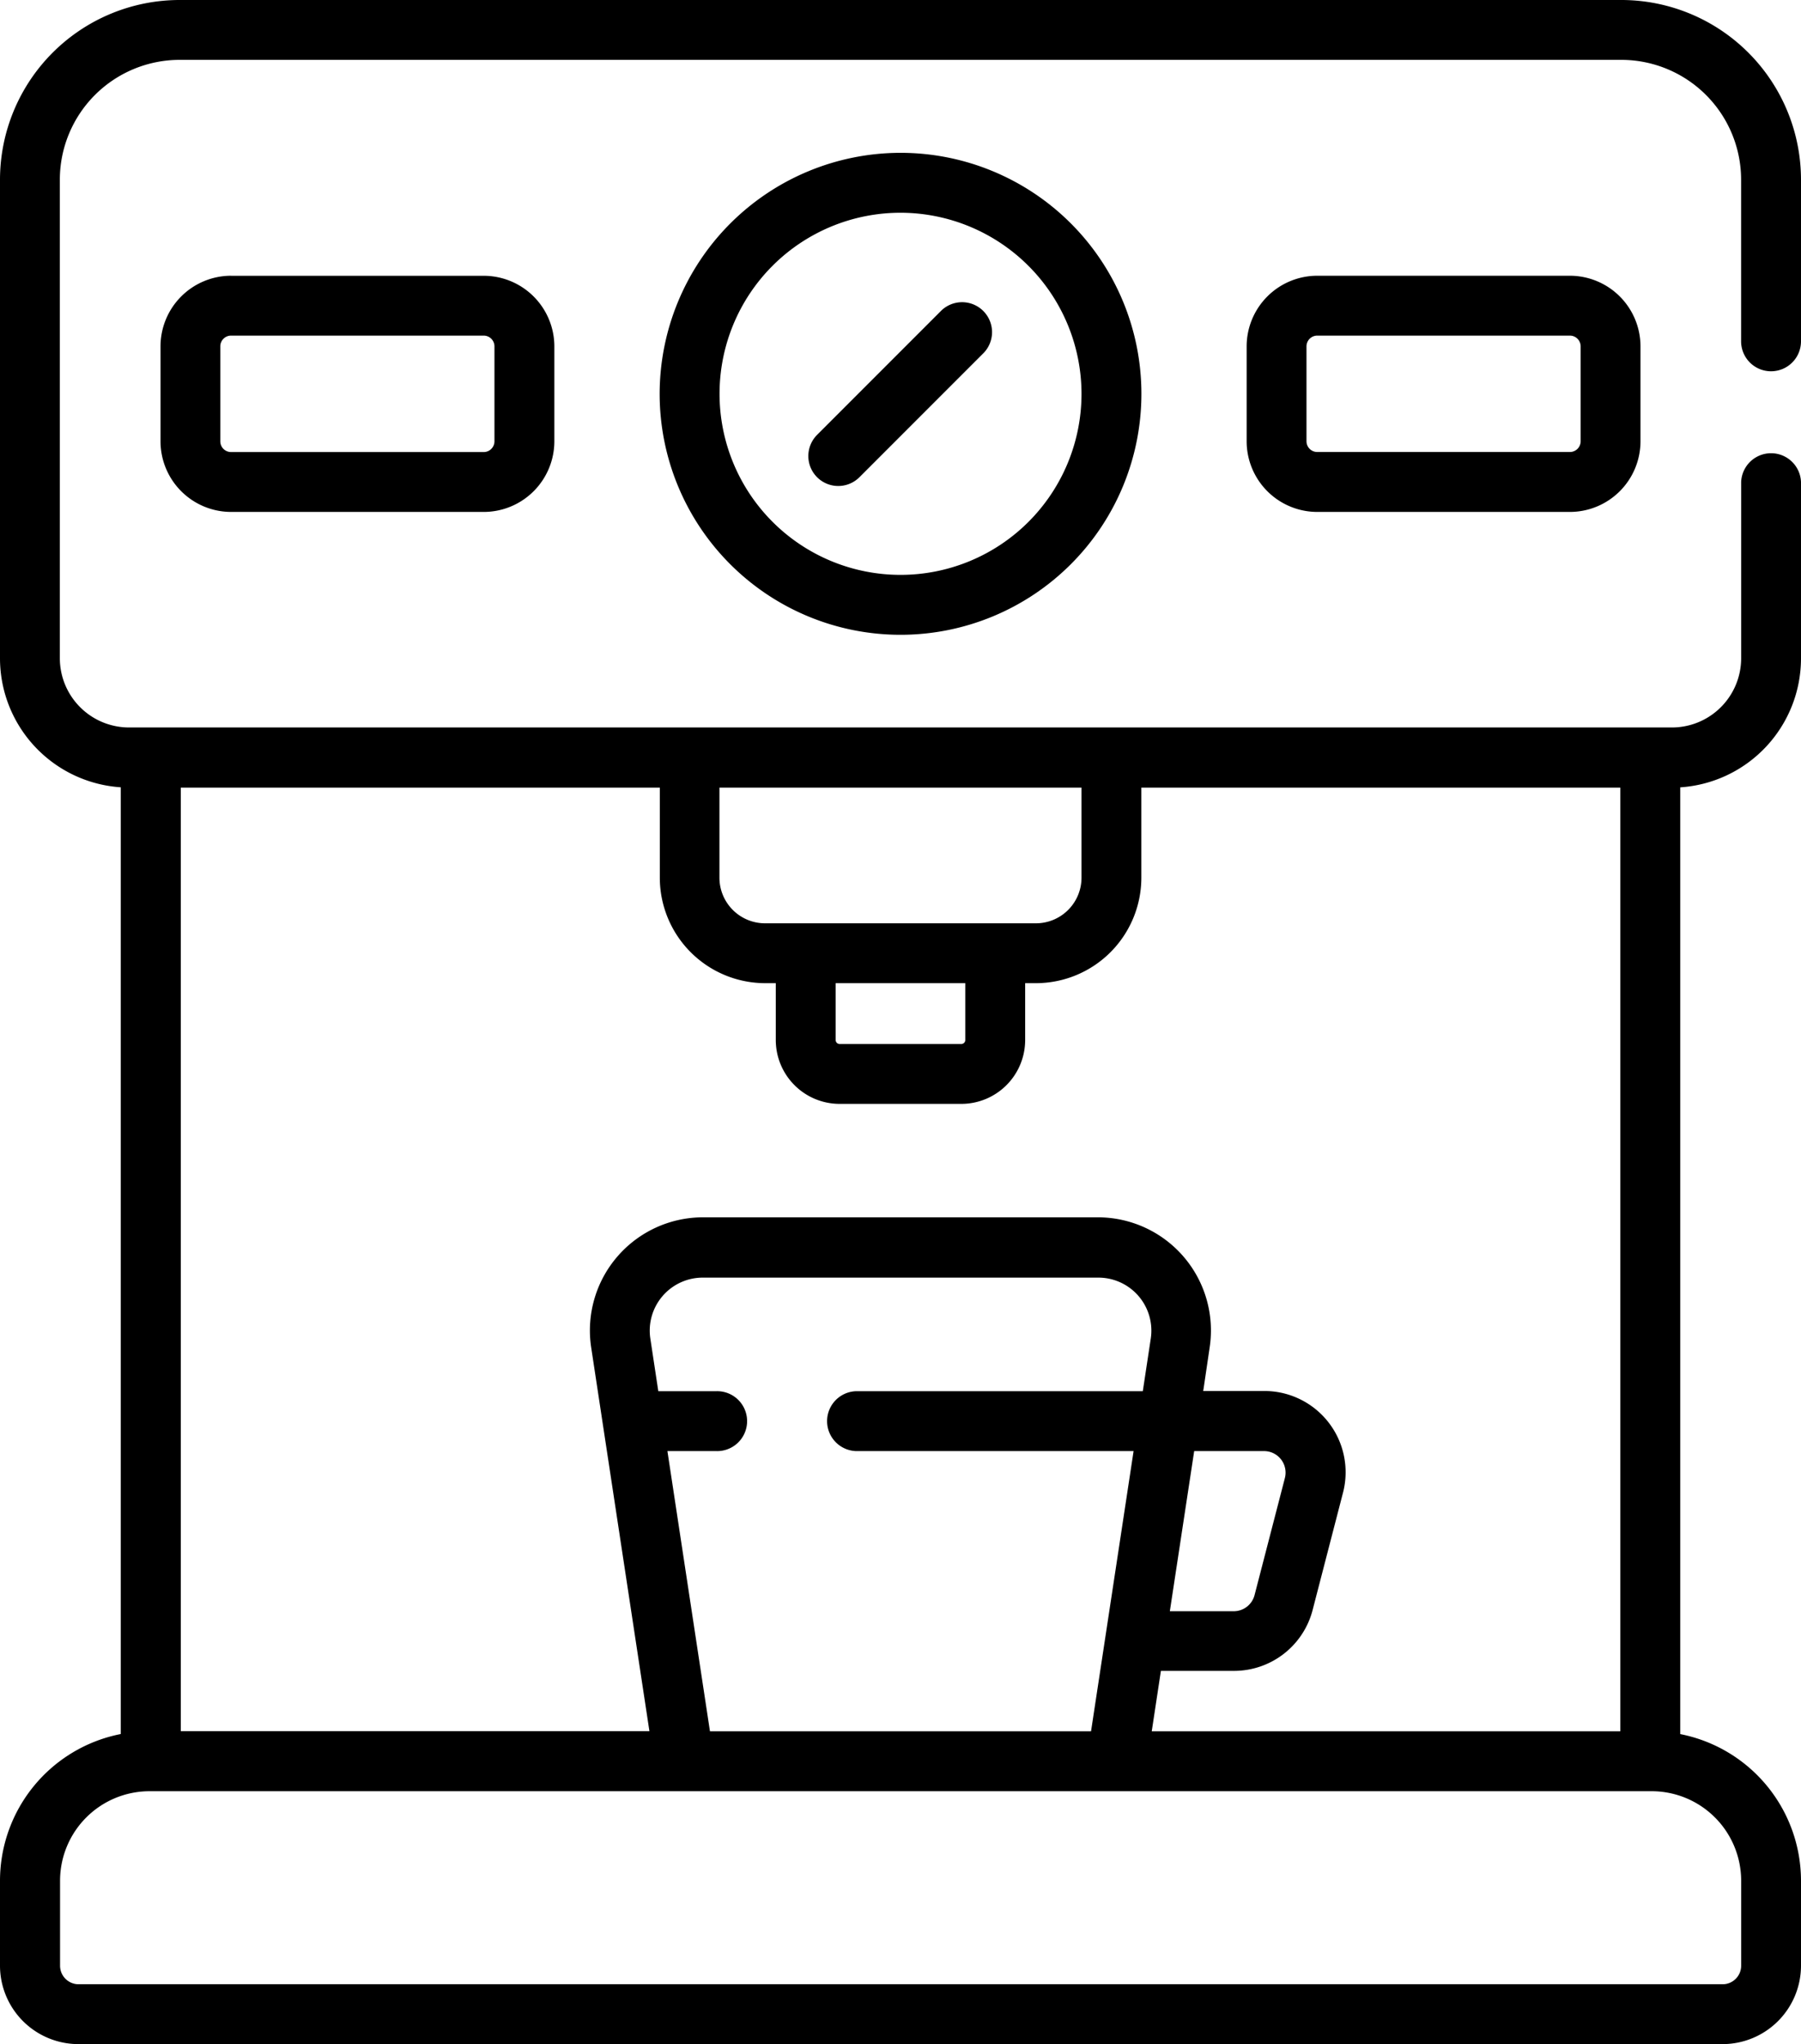
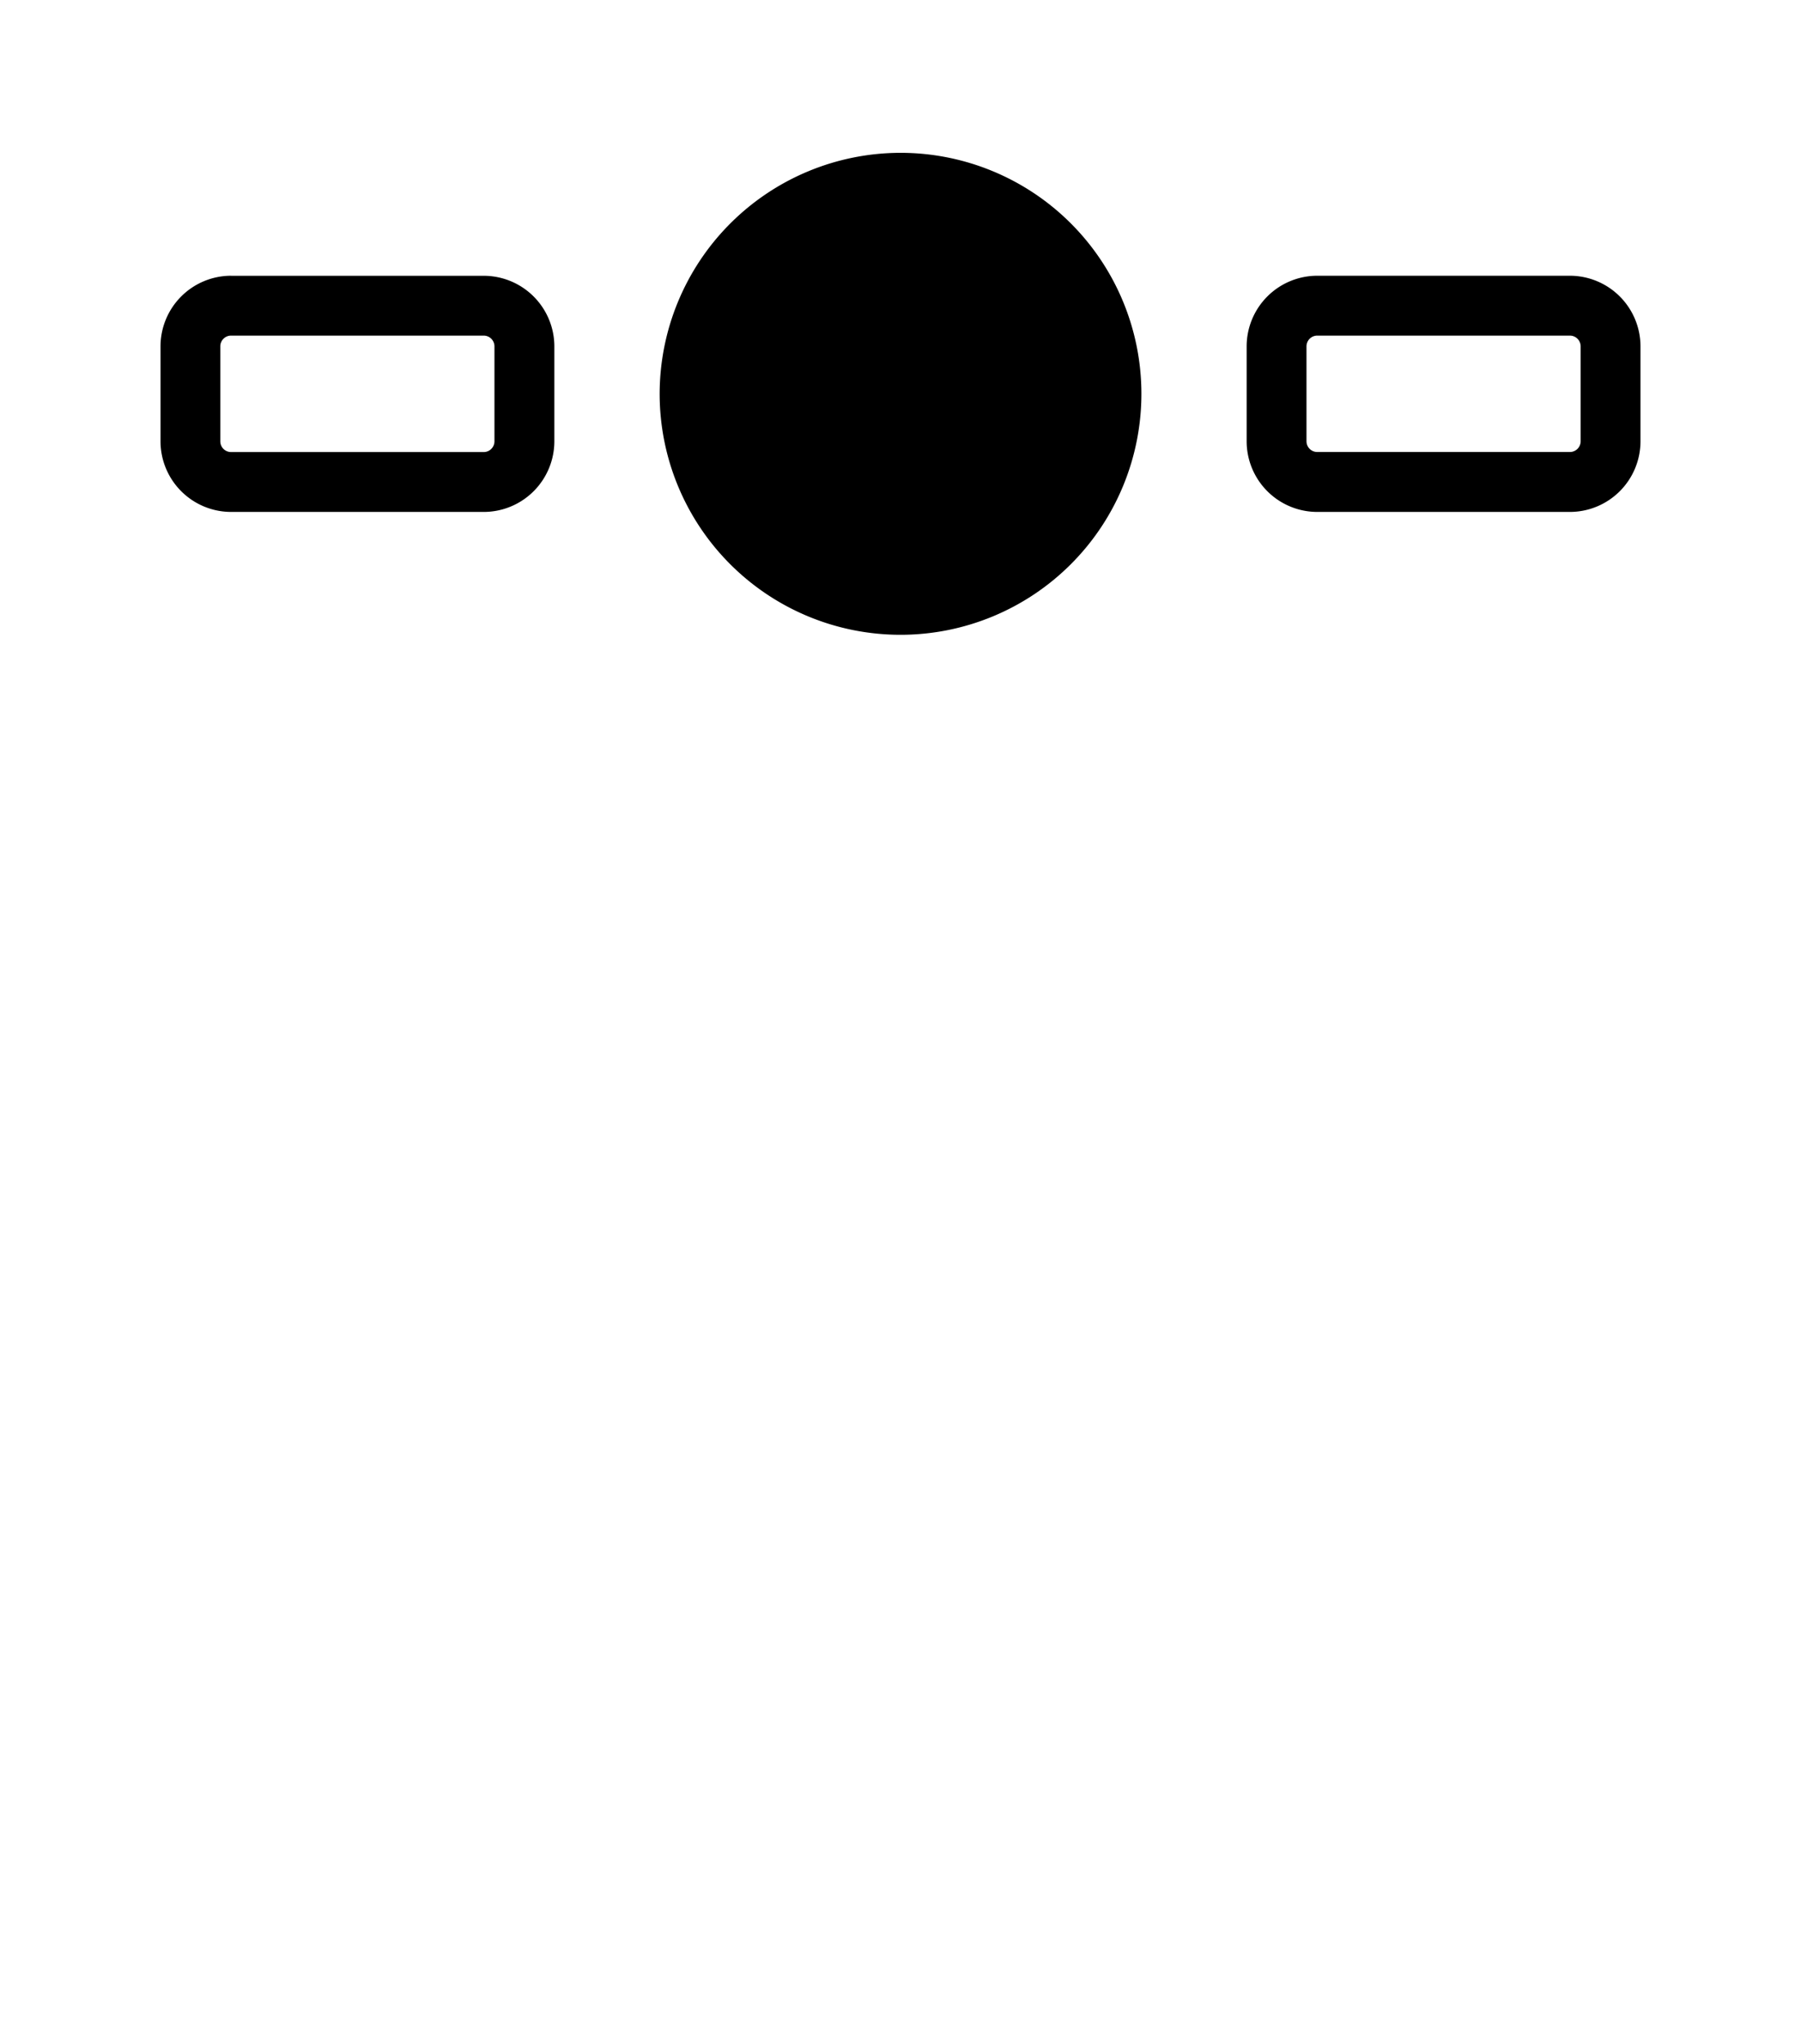
<svg xmlns="http://www.w3.org/2000/svg" width="33.437" height="37.933" viewBox="0 0 33.437 37.933">
  <g transform="translate(-30.341)">
-     <path d="M233.069,78.807a.556.556,0,0,0,.786,0l2.31-2.31a.556.556,0,0,0-.786-.786l-2.31,2.31A.556.556,0,0,0,233.069,78.807Z" transform="translate(-187.558 -69.951)" />
-     <path d="M63.222,6.89a.556.556,0,0,0,.556-.556v-3A3.337,3.337,0,0,0,60.444,0H33.675a3.337,3.337,0,0,0-3.334,3.333v8.887a2.4,2.4,0,0,0,2.242,2.39V32.179a2.776,2.776,0,0,0-2.242,2.72v1.578A1.457,1.457,0,0,0,31.8,37.933H62.323a1.457,1.457,0,0,0,1.455-1.455V34.9a2.776,2.776,0,0,0-2.242-2.72V14.611a2.4,2.4,0,0,0,2.242-2.39V8.943a.556.556,0,0,0-1.111,0v3.277A1.286,1.286,0,0,1,61.382,13.5H32.736a1.286,1.286,0,0,1-1.284-1.284V3.333a2.225,2.225,0,0,1,2.222-2.222h26.77a2.225,2.225,0,0,1,2.222,2.222v3A.556.556,0,0,0,63.222,6.89ZM45.856,18.245h2.406V19.3a.074.074,0,0,1-.074.074H45.93a.074.074,0,0,1-.074-.074Zm-1.312-1.111a.847.847,0,0,1-.846-.846V14.616H50.42v1.672a.847.847,0,0,1-.846.846Zm0,1.111h.2V19.3a1.186,1.186,0,0,0,1.185,1.185h2.259A1.186,1.186,0,0,0,49.374,19.3V18.245h.2a1.959,1.959,0,0,0,1.957-1.957V14.616h8.893V32.128h-8.7l.17-1.121h1.357a1.508,1.508,0,0,0,1.46-1.13l.564-2.177a1.508,1.508,0,0,0-1.46-1.887H52.68L52.8,25a2.1,2.1,0,0,0-2.071-2.41H43.387A2.1,2.1,0,0,0,41.316,25l.22,1.45.862,5.675h-8.7V14.616h8.893v1.672a1.959,1.959,0,0,0,1.957,1.957ZM43.522,32.128l-.79-5.2h.9a.556.556,0,1,0,0-1.111H42.563l-.148-.977a.984.984,0,0,1,.973-1.131h7.345a.984.984,0,0,1,.973,1.131l-.148.977H46.229a.556.556,0,0,0,0,1.111h5.158l-.79,5.2Zm8.99-5.2h1.3a.4.4,0,0,1,.384.5L53.633,29.6a.4.4,0,0,1-.384.3H52.06ZM62.667,34.9v1.578a.344.344,0,0,1-.344.344H31.8a.344.344,0,0,1-.344-.344V34.9a1.662,1.662,0,0,1,1.66-1.66H61.006A1.662,1.662,0,0,1,62.667,34.9Z" transform="translate(0)" />
-     <path d="M195.643,42.755a4.472,4.472,0,1,0,4.472-4.472A4.477,4.477,0,0,0,195.643,42.755Zm7.832,0a3.36,3.36,0,1,1-3.36-3.36A3.364,3.364,0,0,1,203.475,42.755Z" transform="translate(-153.055 -35.447)" />
+     <path d="M195.643,42.755a4.472,4.472,0,1,0,4.472-4.472A4.477,4.477,0,0,0,195.643,42.755Zm7.832,0A3.364,3.364,0,0,1,203.475,42.755Z" transform="translate(-153.055 -35.447)" />
    <path d="M71.879,69.068a1.312,1.312,0,0,0-1.311,1.311v1.761a1.312,1.312,0,0,0,1.311,1.311h4.69a1.312,1.312,0,0,0,1.311-1.311v-1.76a1.312,1.312,0,0,0-1.311-1.311h-4.69Zm4.889,1.311v1.761a.2.2,0,0,1-.2.2h-4.69a.2.2,0,0,1-.2-.2V70.379a.2.2,0,0,1,.2-.2h4.69A.2.2,0,0,1,76.768,70.379Z" transform="translate(-37.247 -63.951)" />
    <path d="M348.751,69.068h-4.69a1.312,1.312,0,0,0-1.311,1.311v1.761a1.312,1.312,0,0,0,1.311,1.311h4.69a1.312,1.312,0,0,0,1.311-1.311v-1.76A1.312,1.312,0,0,0,348.751,69.068Zm.2,3.071a.2.2,0,0,1-.2.2h-4.69a.2.2,0,0,1-.2-.2v-1.76a.2.2,0,0,1,.2-.2h4.69a.2.2,0,0,1,.2.2Z" transform="translate(-289.264 -63.951)" />
  </g>
</svg>